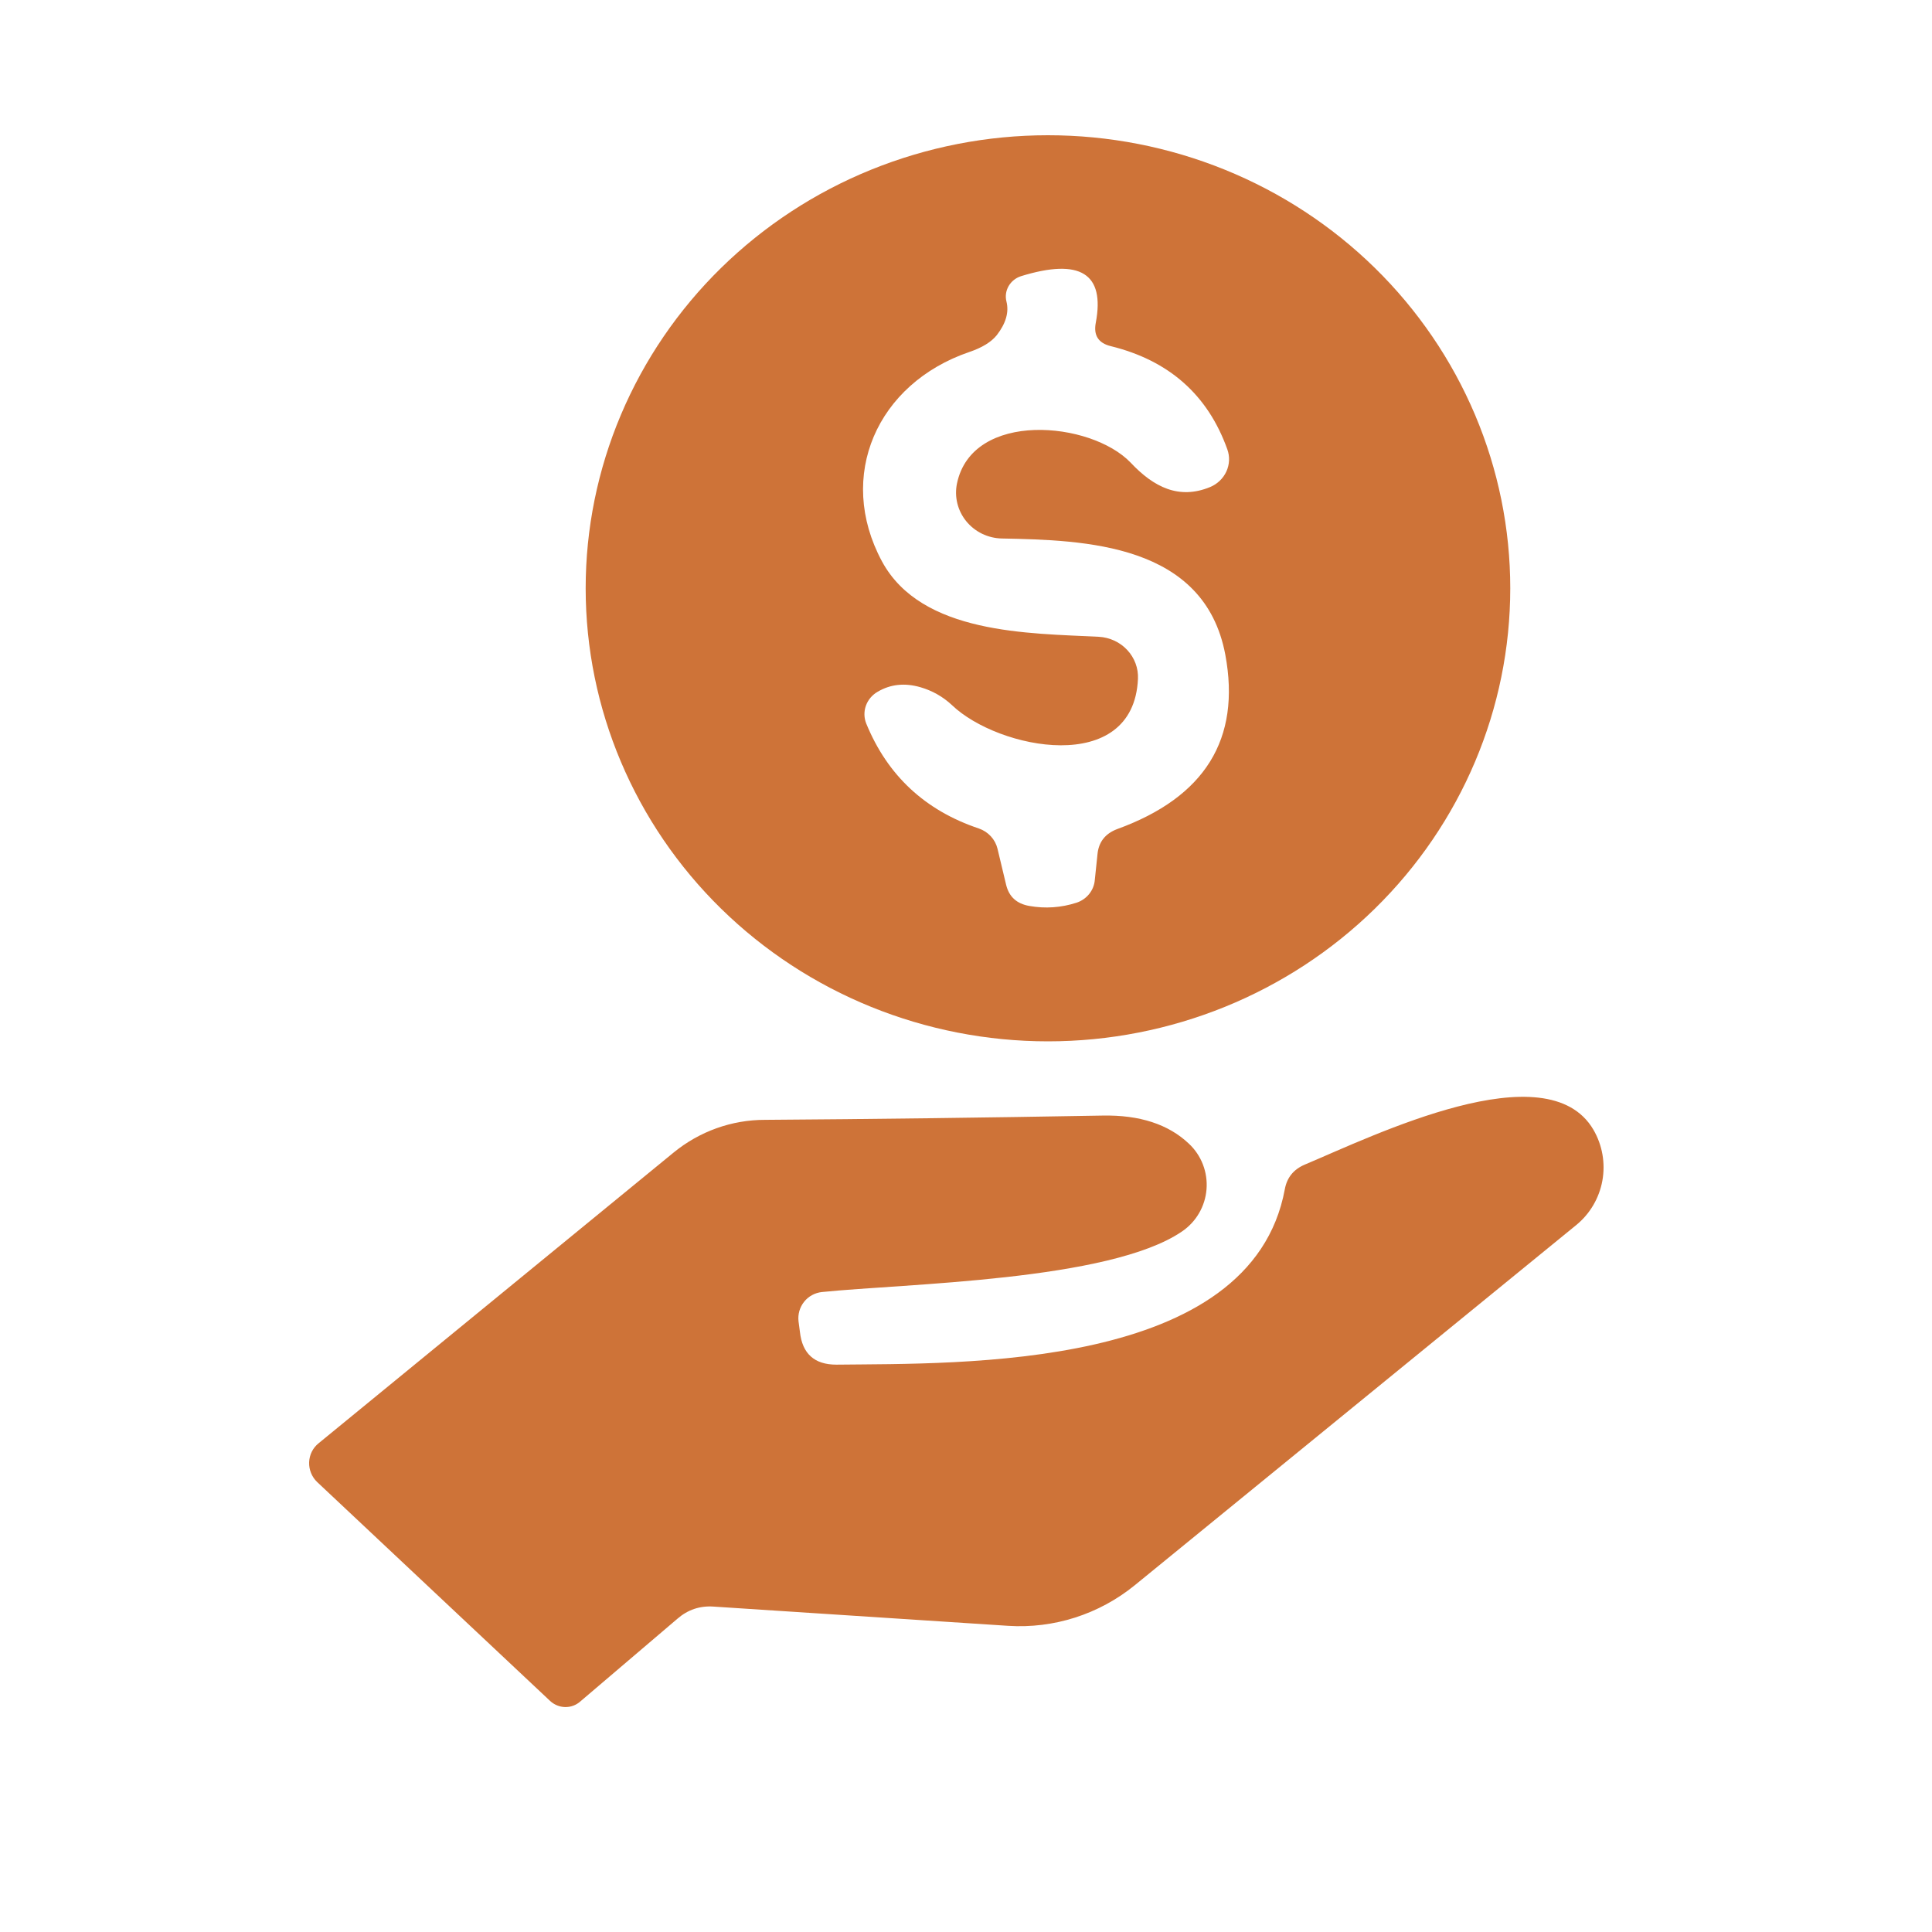
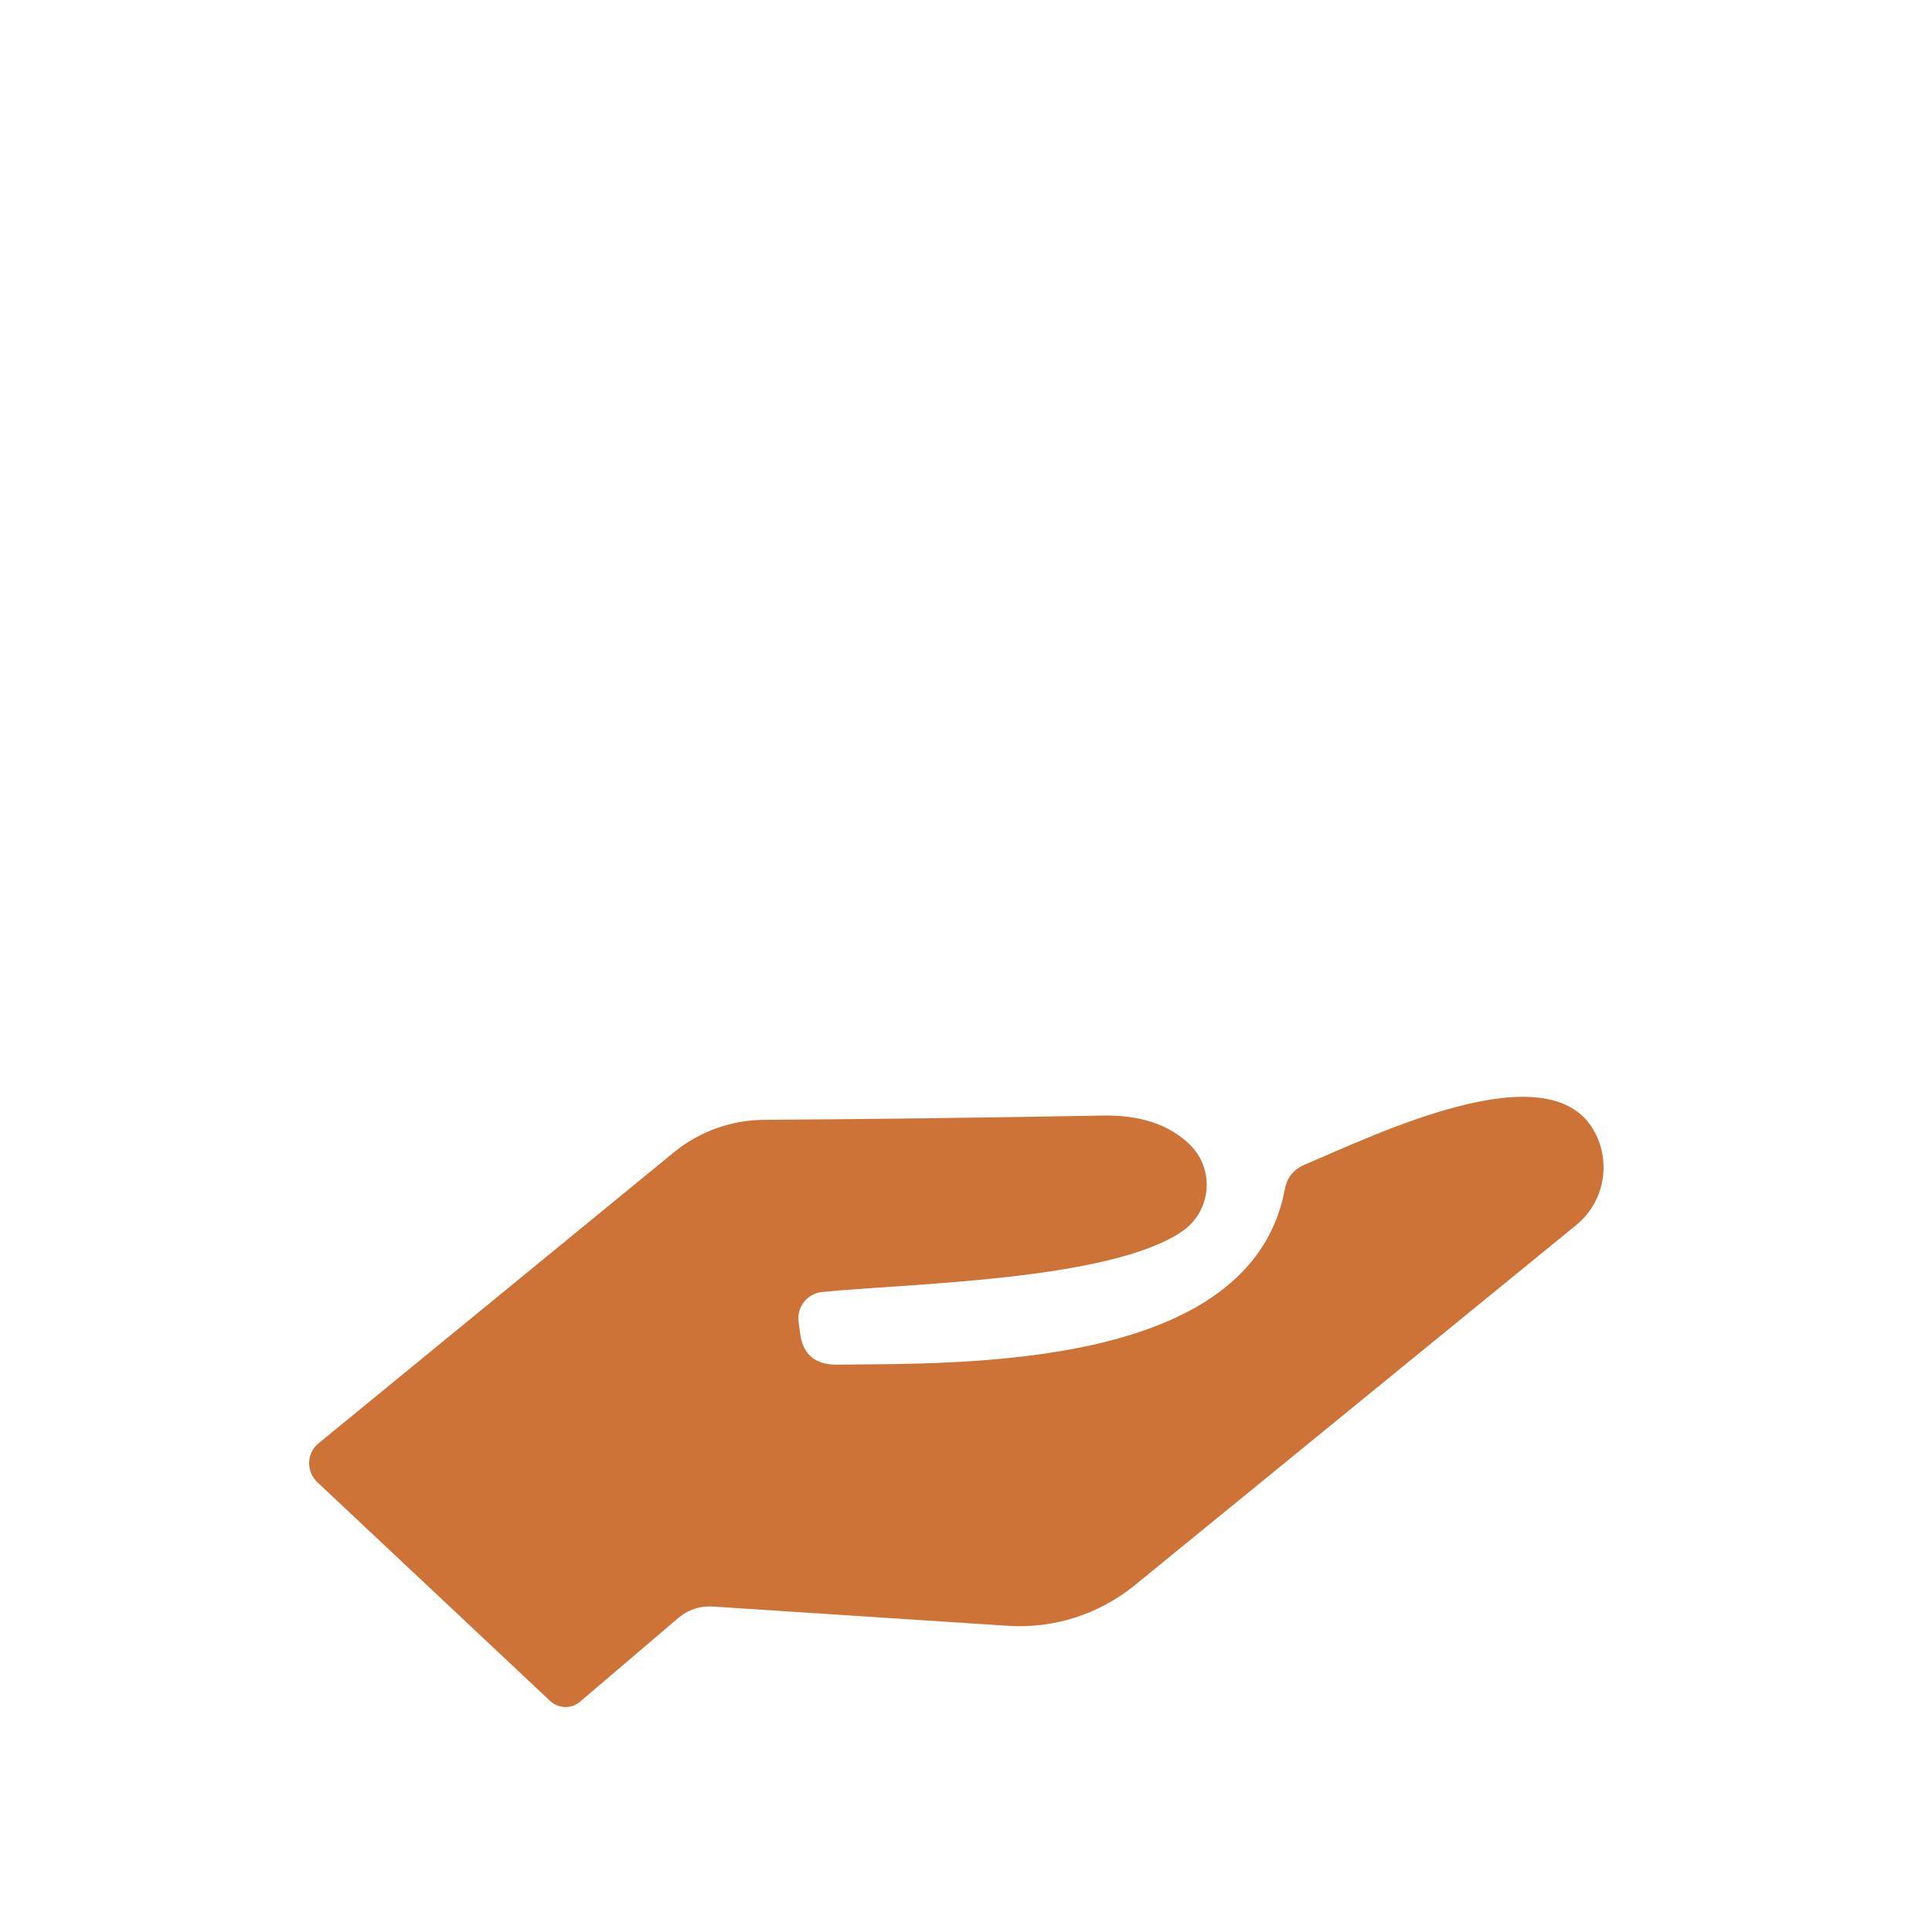
<svg xmlns="http://www.w3.org/2000/svg" width="100" height="100" viewBox="0 0 100 100" fill="none">
  <g clip-path="url(#clip0_1375_593)">
-     <path d="M78.171 30.45C78.171 36.669 75.65 42.634 71.163 47.032C66.675 51.429 60.589 53.9 54.243 53.9C47.897 53.9 41.81 51.429 37.323 47.032C32.835 42.634 30.314 36.669 30.314 30.45C30.314 27.37 30.933 24.321 32.136 21.476C33.338 18.631 35.101 16.046 37.323 13.868C39.545 11.691 42.183 9.963 45.086 8.785C47.989 7.607 51.1 7 54.243 7C57.385 7 60.497 7.607 63.4 8.785C66.303 9.963 68.941 11.691 71.163 13.868C73.385 16.046 75.147 18.631 76.35 21.476C77.552 24.321 78.171 27.37 78.171 30.45ZM56.718 16.703C57.2 14.154 55.91 13.351 52.85 14.294C52.576 14.381 52.346 14.565 52.205 14.809C52.065 15.053 52.025 15.339 52.094 15.608C52.232 16.159 52.066 16.737 51.596 17.344C51.309 17.703 50.834 17.995 50.169 18.22C45.39 19.854 43.276 24.638 45.648 29.052C47.694 32.842 53.28 32.775 56.873 32.96C57.437 32.991 57.966 33.236 58.345 33.643C58.725 34.049 58.925 34.585 58.901 35.133C58.678 40.204 51.664 38.789 49.275 36.498C48.805 36.06 48.261 35.751 47.642 35.571C46.828 35.335 46.089 35.414 45.424 35.807C45.141 35.971 44.925 36.227 44.818 36.53C44.711 36.833 44.719 37.162 44.84 37.458C45.94 40.142 47.883 41.95 50.667 42.883C50.905 42.965 51.117 43.104 51.285 43.286C51.454 43.469 51.572 43.689 51.63 43.927L52.077 45.797C52.226 46.415 52.627 46.78 53.28 46.892C54.105 47.038 54.919 46.982 55.721 46.724C55.981 46.638 56.209 46.481 56.377 46.271C56.545 46.062 56.646 45.809 56.667 45.544L56.804 44.23C56.861 43.59 57.2 43.152 57.818 42.916C62.368 41.265 64.236 38.255 63.422 33.887C62.339 28.125 56.151 27.957 51.853 27.872C51.499 27.865 51.151 27.781 50.833 27.627C50.515 27.472 50.236 27.252 50.014 26.98C49.793 26.709 49.635 26.393 49.552 26.055C49.469 25.718 49.462 25.366 49.533 25.026C50.324 21.235 56.46 21.791 58.523 23.947C59.727 25.228 61.033 25.868 62.632 25.211C63.008 25.056 63.311 24.767 63.477 24.404C63.644 24.04 63.661 23.63 63.526 23.257C62.517 20.438 60.506 18.658 57.492 17.916C56.85 17.759 56.592 17.355 56.718 16.703Z" fill="#CE7338" />
    <path d="M42.54 66.876C42.362 66.895 42.189 66.949 42.031 67.035C41.873 67.121 41.734 67.237 41.622 67.378C41.51 67.518 41.426 67.68 41.376 67.853C41.326 68.026 41.311 68.208 41.331 68.387L41.404 68.939C41.527 70.069 42.156 70.634 43.291 70.634C49.703 70.56 64.762 70.947 66.502 61.554C66.612 60.952 66.954 60.529 67.528 60.283C71.118 58.773 80.077 54.371 82.477 58.478C82.939 59.273 83.102 60.208 82.938 61.114C82.773 62.019 82.291 62.835 81.579 63.414L58.735 82.052C56.885 83.557 54.544 84.306 52.176 84.152L36.934 83.157C36.226 83.108 35.603 83.317 35.066 83.783L30.028 88.075C29.813 88.263 29.535 88.364 29.247 88.357C28.96 88.35 28.683 88.236 28.471 88.038L16.417 76.711C16.279 76.579 16.171 76.419 16.099 76.242C16.027 76.064 15.994 75.875 16.001 75.684C16.008 75.494 16.055 75.309 16.139 75.139C16.224 74.97 16.343 74.822 16.49 74.704L34.864 59.657C36.203 58.561 37.872 57.962 39.591 57.963C45.05 57.926 50.876 57.852 57.068 57.742C58.985 57.705 60.475 58.19 61.537 59.197C61.857 59.496 62.105 59.864 62.263 60.273C62.421 60.683 62.484 61.123 62.449 61.56C62.414 61.998 62.281 62.422 62.059 62.8C61.838 63.179 61.534 63.502 61.171 63.746C57.416 66.306 46.827 66.434 42.54 66.876Z" fill="#CE7338" />
  </g>
  <defs>
    <clipPath id="clip0_1375_593">
      <rect width="100" height="100" fill="white" />
    </clipPath>
  </defs>
</svg>